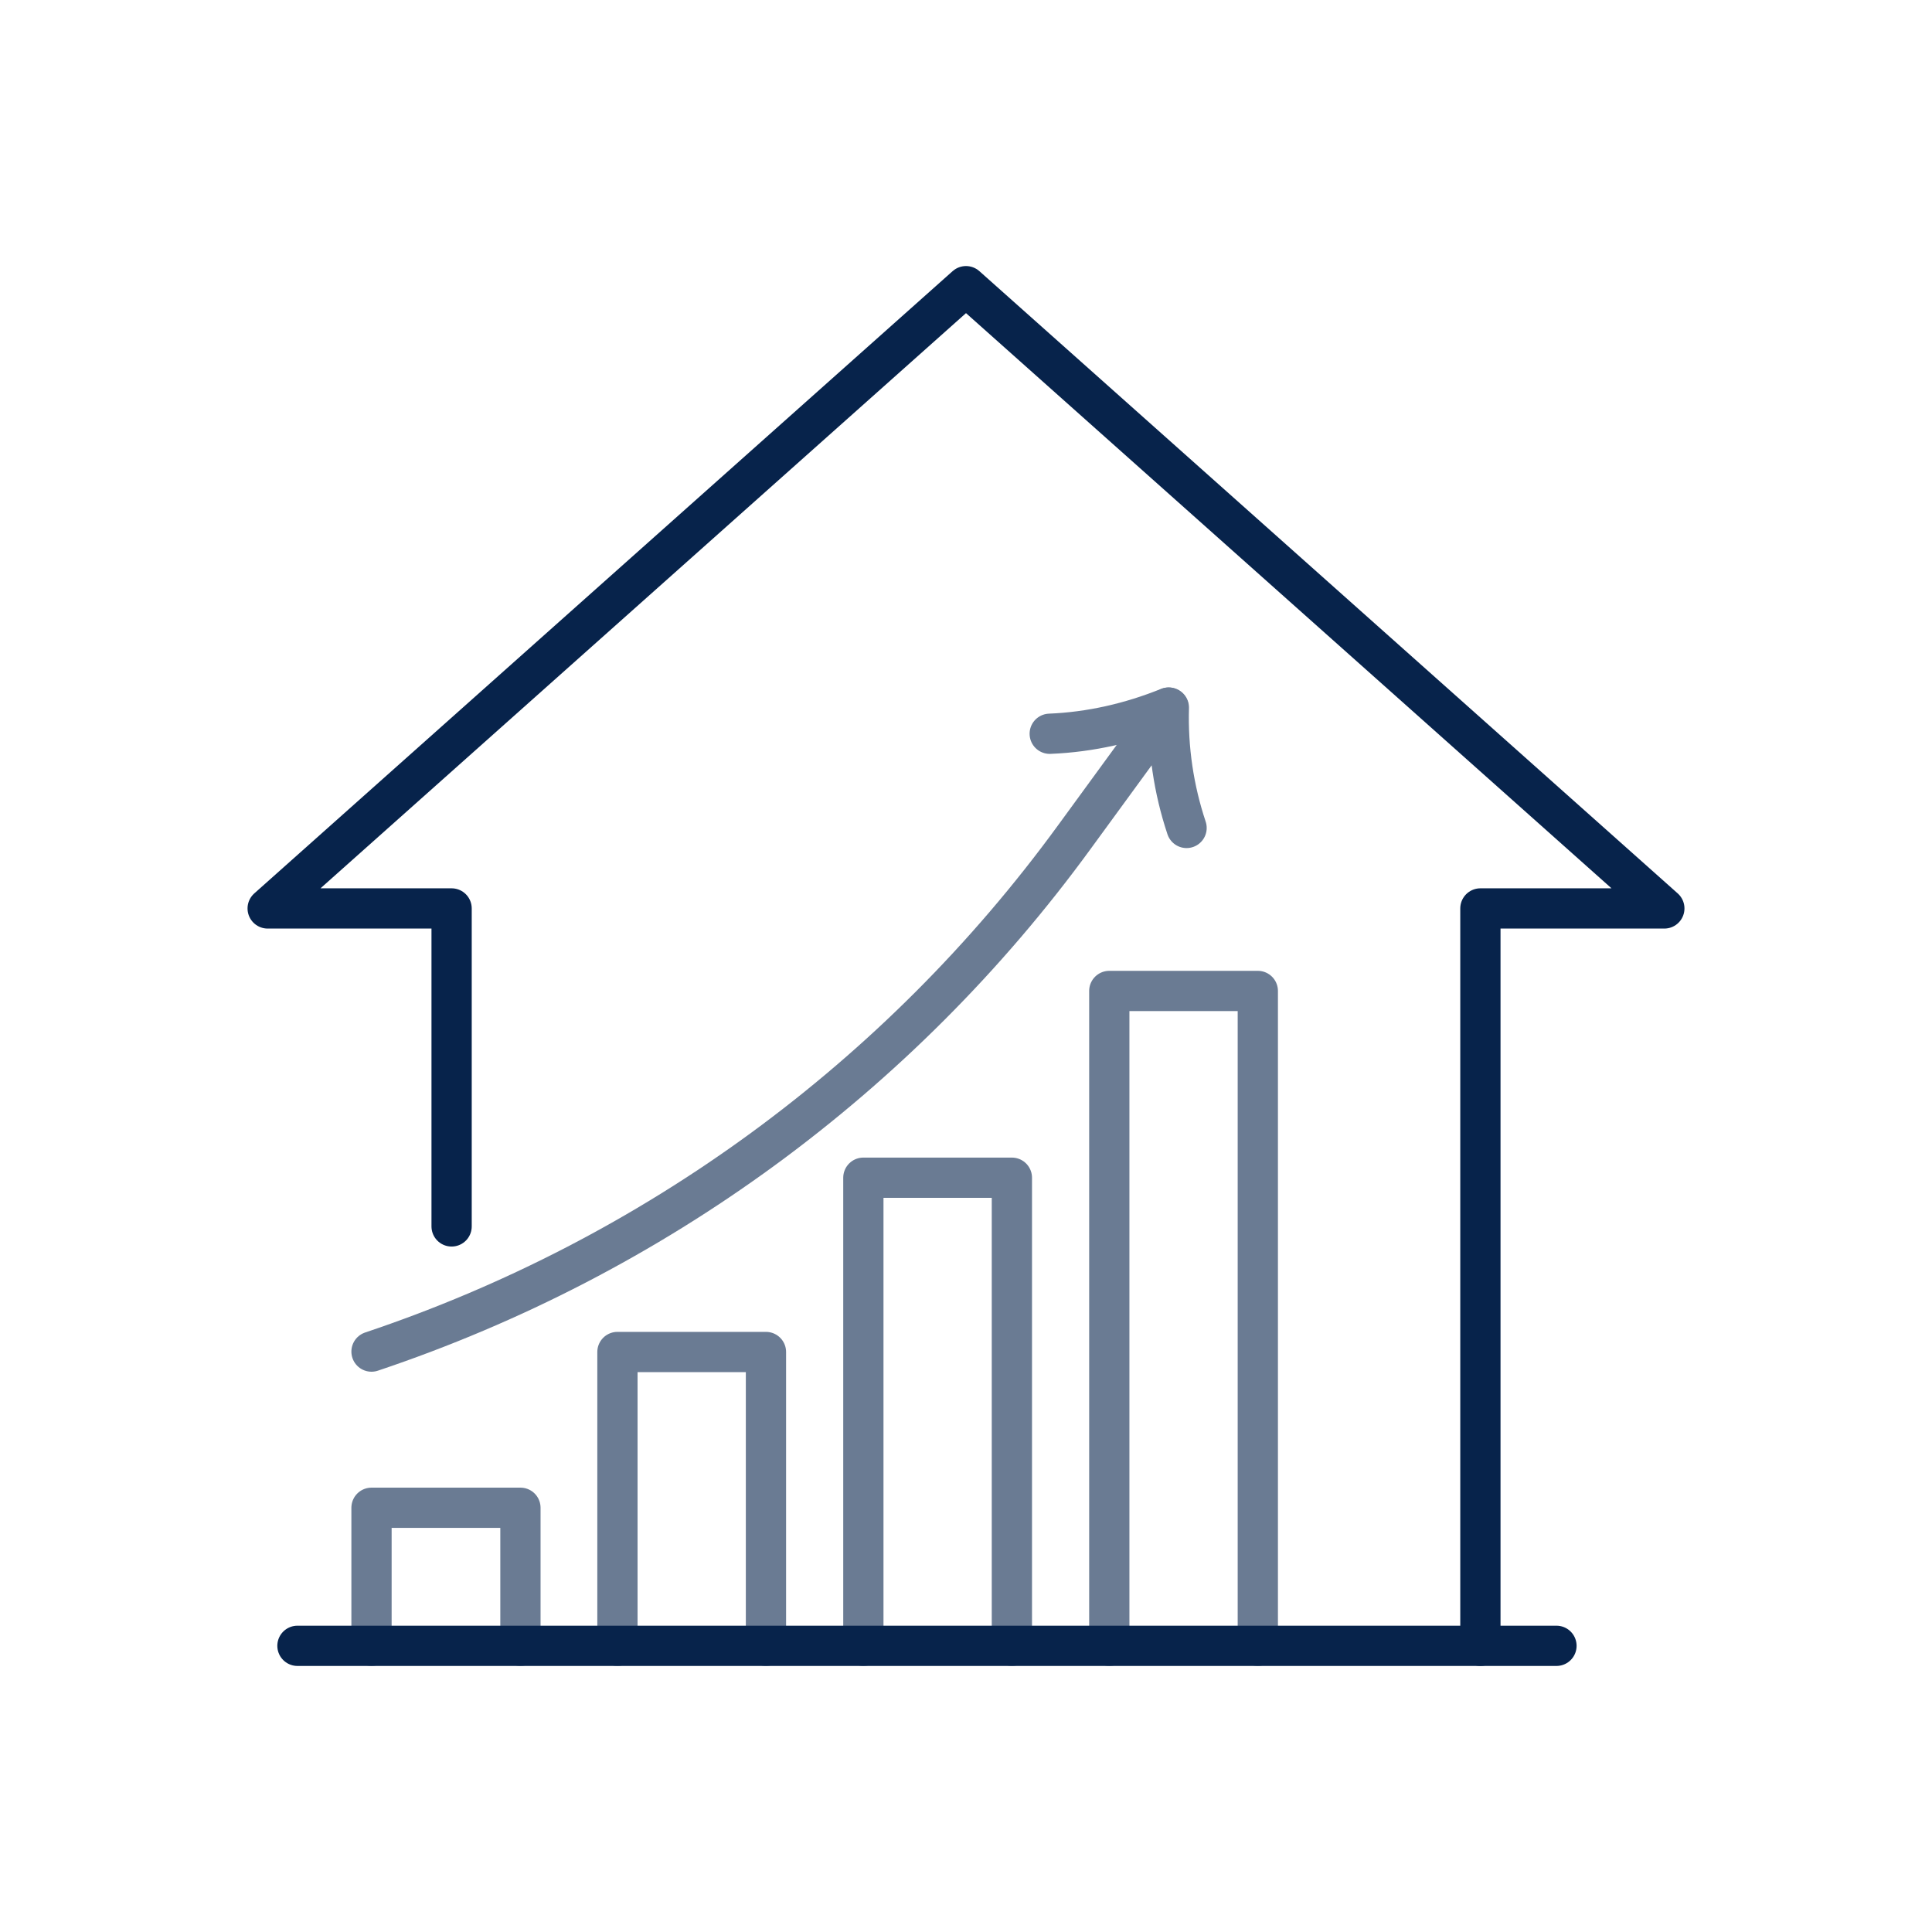
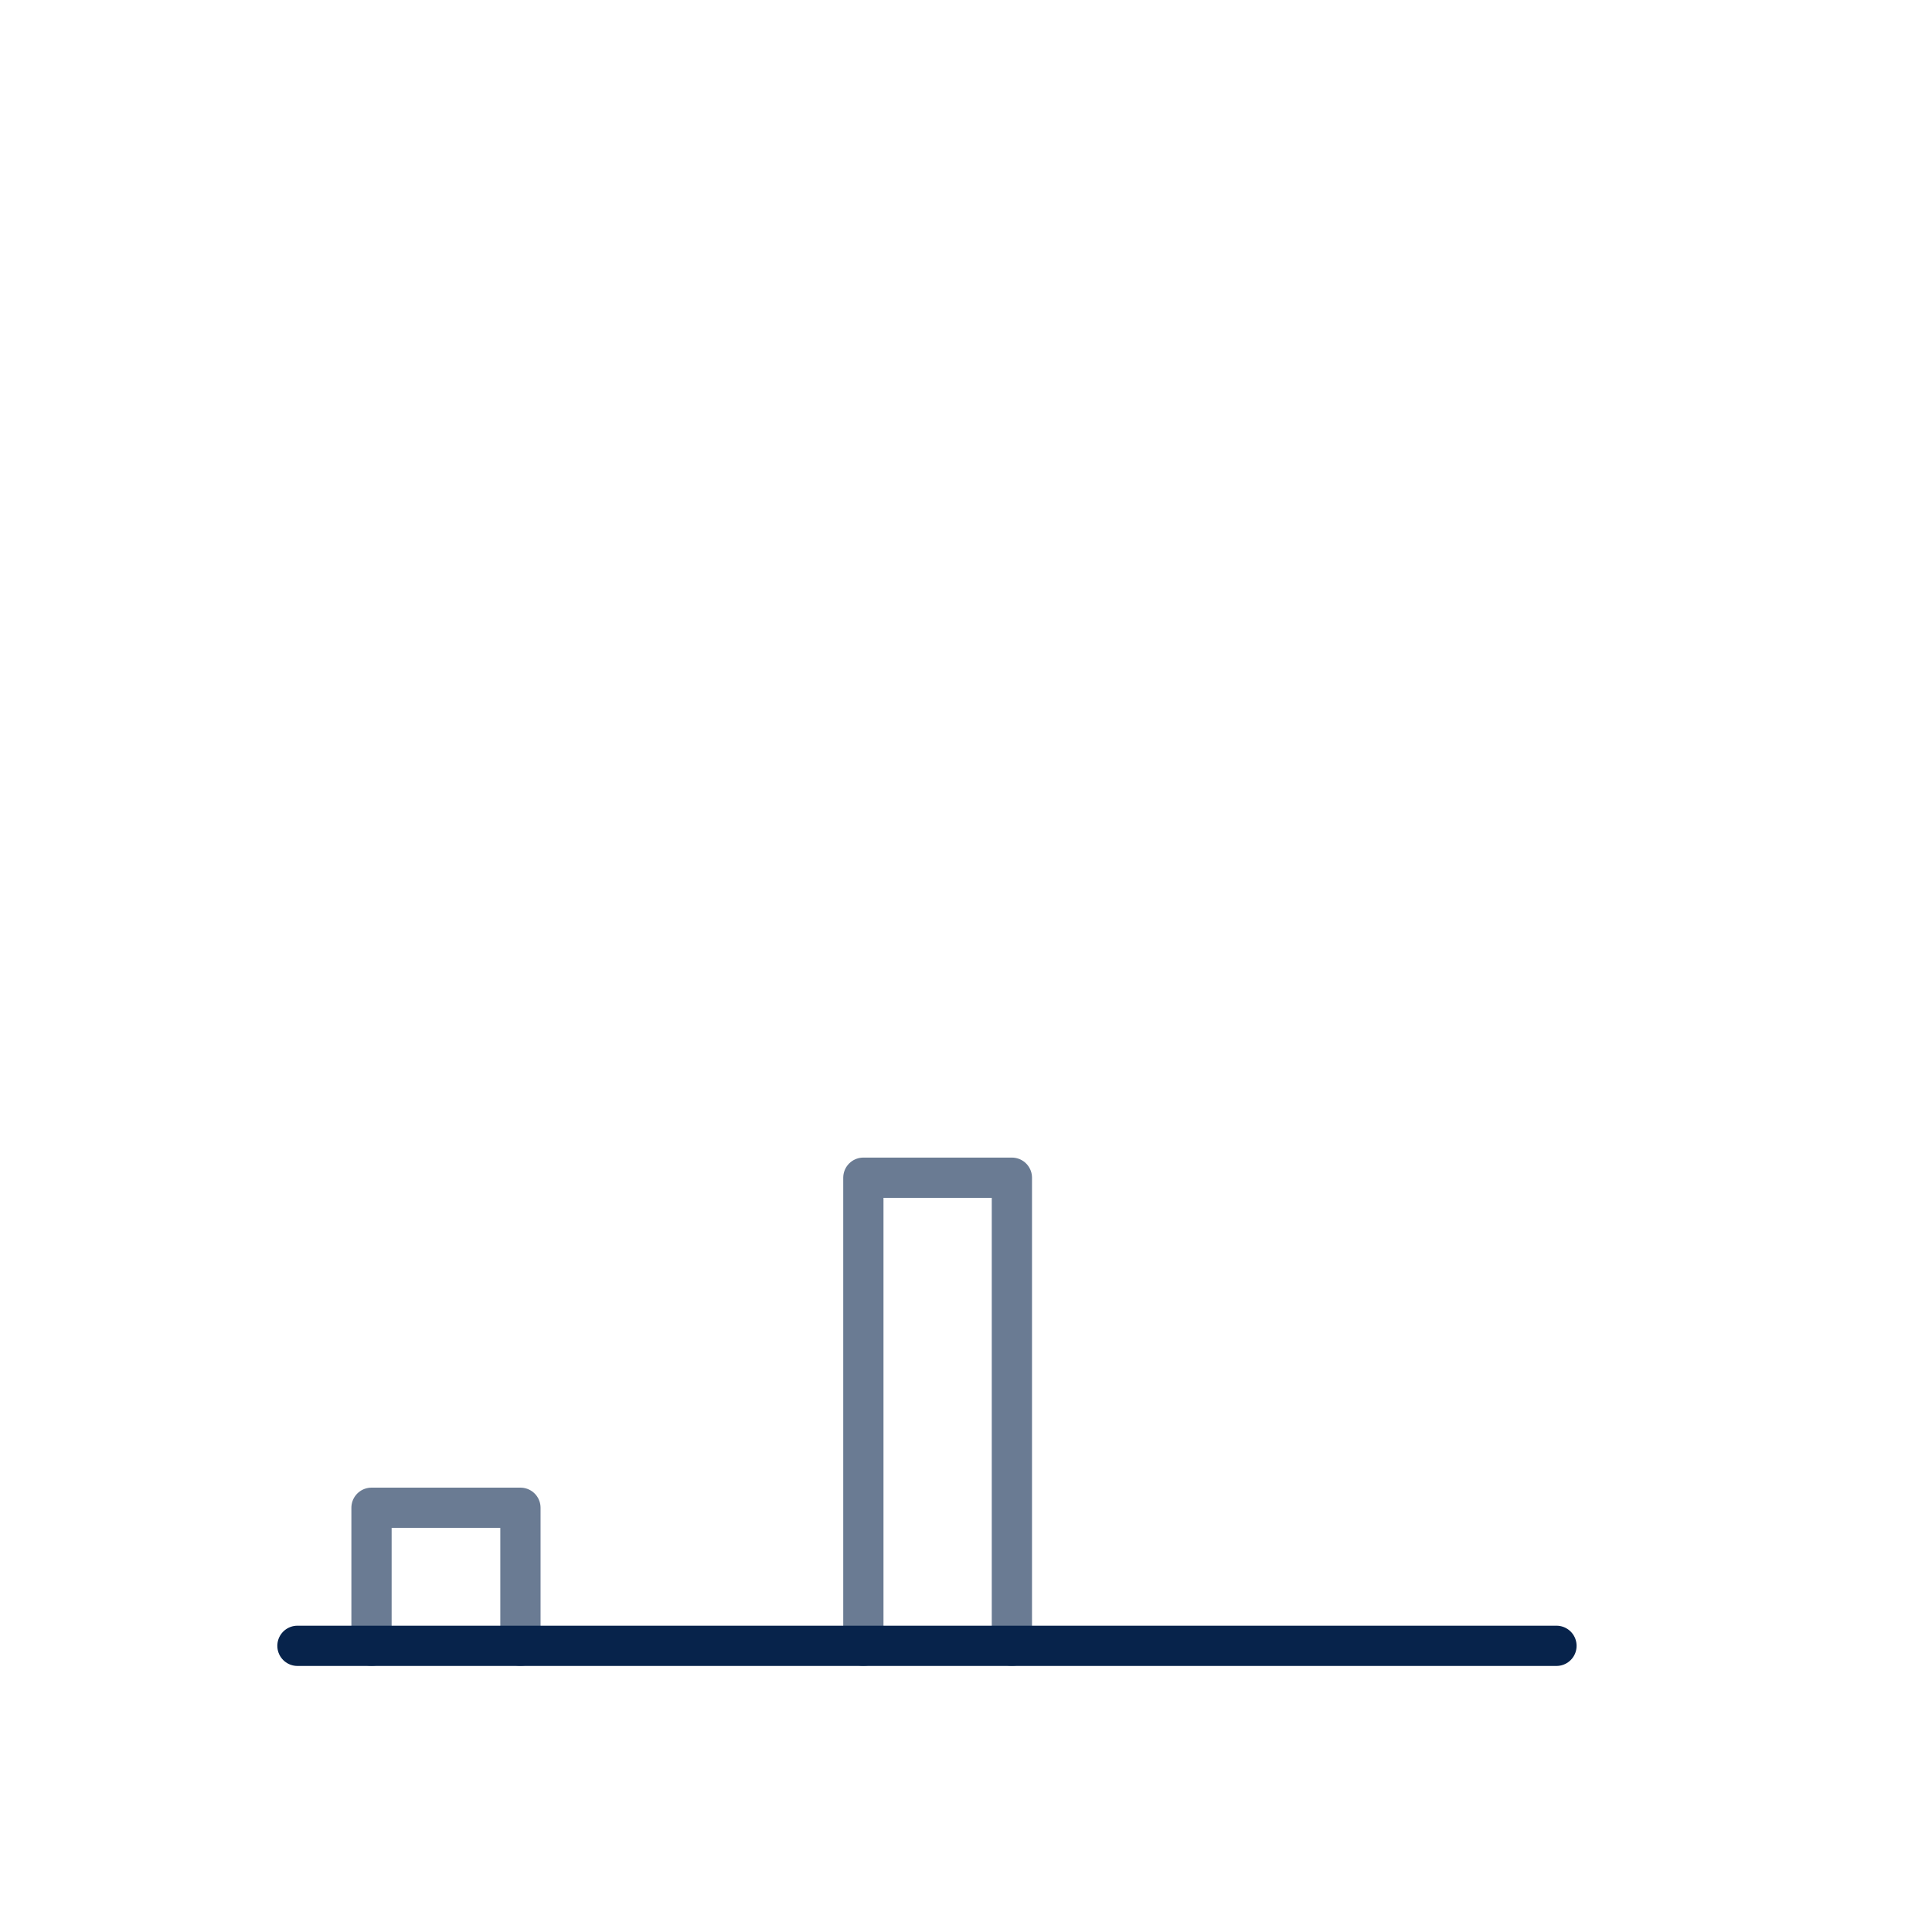
<svg xmlns="http://www.w3.org/2000/svg" id="Layer_1" data-name="Layer 1" viewBox="0 0 48 48">
  <defs>
    <style>
      .cls-1, .cls-2 {
        fill: none;
        stroke: #07234b;
        stroke-linecap: round;
        stroke-linejoin: round;
      }

      .cls-2, .cls-3 {
        opacity: .6;
      }
    </style>
  </defs>
-   <polyline class="cls-1" points="11.22 30.47 11.22 22.57 6.65 22.57 24 7.11 41.35 22.57 36.78 22.57 36.78 40.89" />
-   <polyline class="cls-2" points="15.34 40.89 15.34 33.59 19.03 33.59 19.03 40.89" />
  <polyline class="cls-2" points="9.23 40.89 9.23 37.46 12.93 37.46 12.93 40.89" />
  <polyline class="cls-2" points="25.14 40.89 25.14 29.26 21.45 29.26 21.45 40.89" />
-   <polyline class="cls-2" points="27.56 40.89 27.56 24.62 31.25 24.62 31.25 40.89" />
  <g class="cls-3">
-     <path class="cls-1" d="M29.03,17.58c-.94.38-1.94.61-2.95.65" />
-     <path class="cls-1" d="M29.48,20.57c-.32-.96-.47-1.97-.44-2.99l-2.35,3.22c-4.35,5.97-10.45,10.43-17.46,12.78h0" />
-   </g>
+     </g>
  <line class="cls-1" x1="7.39" y1="40.89" x2="38.67" y2="40.89" />
</svg>